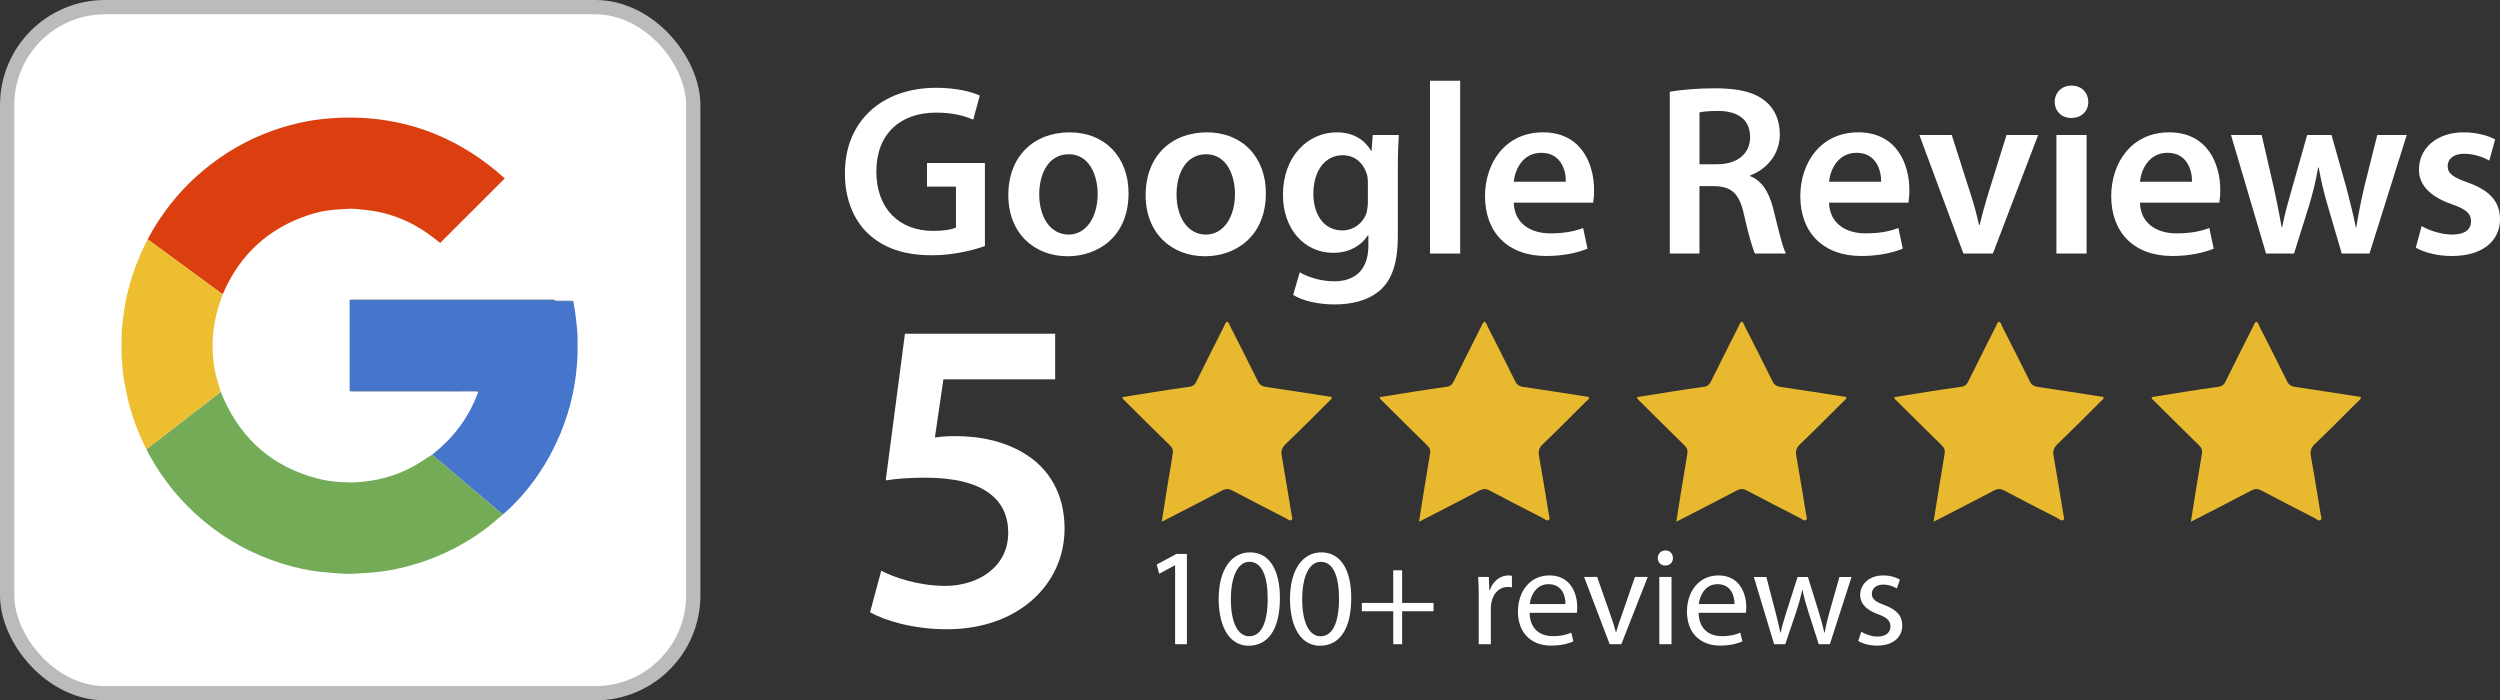
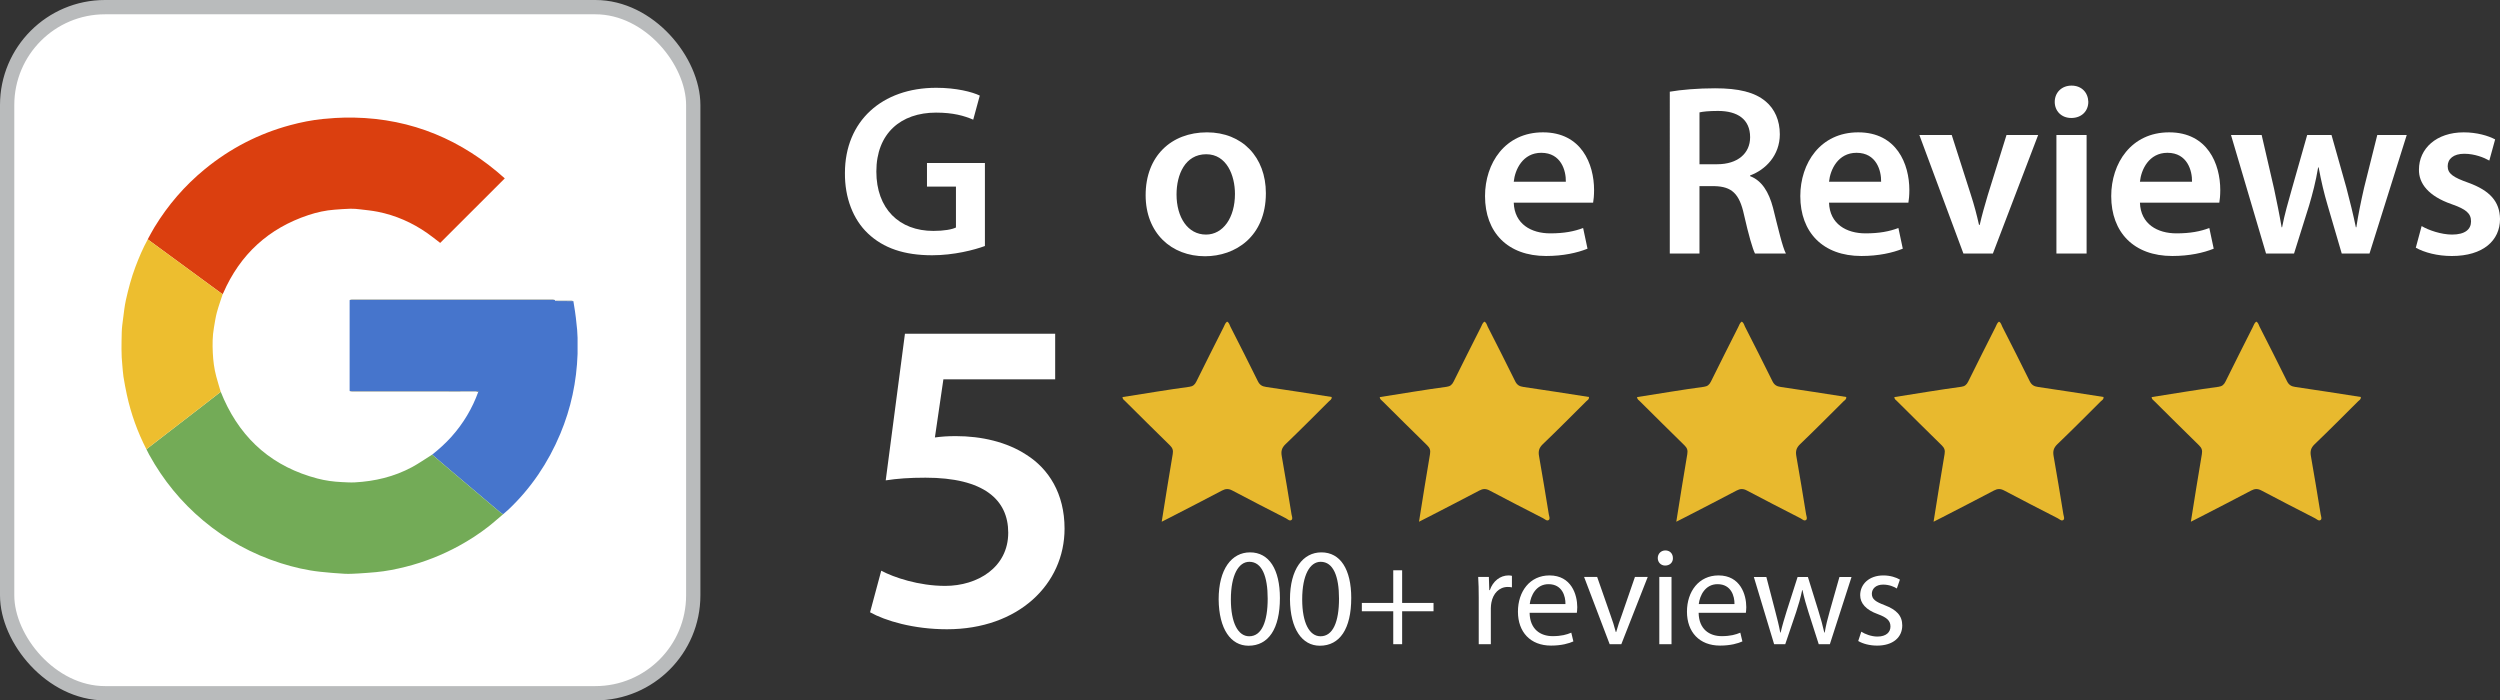
<svg xmlns="http://www.w3.org/2000/svg" id="uuid-0e41b0ef-7142-4264-8cf1-3c5d3650de75" data-name="Layer_1" viewBox="0 0 174.901 49">
  <rect x="0" y="0" width="174.901" height="49" fill="#333333" stroke="none" />
  <defs>
    <style>      .uuid-096fb2f8-fab4-48c8-9005-12ba205a6e09 {        stroke: #b9bbbc;        stroke-miterlimit: 10;      }      .uuid-096fb2f8-fab4-48c8-9005-12ba205a6e09, .uuid-e7b6caaa-9b4f-47a3-bf4a-5b468875d0cf {        fill: #fff;      }      .uuid-2bd5909c-08d5-48c9-b6a2-f2fcf5e2bf40 {        fill: #49554c;      }      .uuid-b1811565-6ed8-483f-a606-cb0262c424cc {        fill: #a54c13;      }      .uuid-4a29c160-2119-4db0-b0f0-2c0c6f905a41 {        fill: #4b5b5a;      }      .uuid-c5dff6b3-fba3-40a4-927b-0ddaf2bf8df0 {        fill: #4675cc;      }      .uuid-74a786b0-e57b-46ce-a623-7b2435152d04 {        fill: #73ab57;      }      .uuid-413f084c-e940-43a0-8cc8-126aee49e13d {        fill: #edbe2f;      }      .uuid-e36e0ae3-77ad-40c0-9f3b-2ee31eec3813 {        fill: #e8b92e;      }      .uuid-2fa38dd7-7313-4909-98e5-dc80e3568a71 {        fill: #db3f0f;      }      .uuid-fe457780-e26d-4cee-bb8c-5d31c0f715ac {        fill: #5a7076;      }    </style>
  </defs>
  <rect class="uuid-096fb2f8-fab4-48c8-9005-12ba205a6e09" x=".5" y=".5" width="48" height="48" rx="6.848" ry="6.848" />
  <g>
    <path class="uuid-2fa38dd7-7313-4909-98e5-dc80e3568a71" d="M24.771,8.227c4.06.08,7.551,1.563,10.544,4.252-1.512,1.511-3.017,3.015-4.519,4.516-.288-.22-.588-.465-.904-.685-1.052-.735-2.206-1.244-3.466-1.495-.403-.08-.814-.12-1.223-.168-.228-.027-.458-.05-.687-.044-.368.009-.736.039-1.103.066-.625.046-1.234.179-1.827.375-2.802.929-4.788,2.753-5.967,5.458-.012.028-.03.055-.044.082-.042-.03-.085-.059-.127-.09-1.705-1.25-3.409-2.499-5.114-3.749.158-.285.306-.576.476-.854.945-1.55,2.116-2.906,3.519-4.056,1.772-1.452,3.764-2.483,5.978-3.079.749-.202,1.508-.354,2.28-.432.288-.029.577-.052.867-.07.222-.014.444-.018.666-.027.216,0,.433,0,.649,0Z" />
    <path class="uuid-c5dff6b3-fba3-40a4-927b-0ddaf2bf8df0" d="M40.114,21.069c.037.228.075.456.109.684.024.155.045.311.063.467.033.285.066.57.091.856.017.185.02.371.03.556,0,.376,0,.753,0,1.129-.066,1.938-.461,3.805-1.211,5.593-.845,2.016-2.039,3.795-3.63,5.301-.119.112-.246.215-.369.323-.068-.044-.143-.082-.204-.134-1.121-.946-2.241-1.894-3.36-2.842-.468-.397-.935-.796-1.402-1.194.486-.384.944-.797,1.357-1.259.827-.927,1.452-1.973,1.874-3.142-.011-.096-.085-.045-.125-.045-2.958-.003-5.916-.003-8.874-.003-.001-.028-.004-.056-.004-.084,0-2.067,0-4.134,0-6.201,0-.028.002-.056.004-.084,4.786,0,9.572,0,14.358,0,.003.016.005.031.008.047.05.008.099.023.149.023.379.004.758.006,1.137.008Z" />
    <path class="uuid-74a786b0-e57b-46ce-a623-7b2435152d04" d="M30.231,31.808c.467.398.933.797,1.402,1.194,1.119.948,2.239,1.896,3.36,2.842.062.052.136.09.204.134-.158.135-.316.271-.475.405-.181.153-.36.309-.546.454-.654.51-1.349.96-2.077,1.357-1.178.643-2.418,1.131-3.719,1.459-.679.171-1.365.308-2.063.373-.42.039-.84.071-1.26.095-.318.018-.638.037-.955.02-.568-.031-1.135-.08-1.7-.14-.939-.1-1.856-.315-2.755-.6-2.002-.634-3.809-1.628-5.42-2.975-1.554-1.299-2.813-2.841-3.789-4.615-.067-.122-.126-.247-.189-.371.031-.03.06-.063.094-.089,1.256-.969,2.513-1.937,3.769-2.906.445-.343.888-.689,1.331-1.034.074.176.145.353.223.526,1.301,2.885,3.48,4.737,6.542,5.541.555.146,1.123.223,1.696.249.306.014.613.037.917.021,1.402-.076,2.746-.393,3.989-1.059.49-.263.947-.586,1.42-.881Z" />
    <path class="uuid-413f084c-e940-43a0-8cc8-126aee49e13d" d="M15.442,27.411c-.444.345-.887.69-1.331,1.034-1.256.969-2.513,1.937-3.769,2.906-.034.026-.063.059-.094.089-.625-1.213-1.083-2.488-1.373-3.821-.092-.422-.169-.847-.239-1.273-.04-.249-.047-.503-.075-.753-.087-.781-.061-1.565-.044-2.348.007-.325.055-.65.097-.973.056-.429.1-.863.194-1.284.174-.779.378-1.552.66-2.302.25-.664.526-1.316.868-1.938,1.705,1.25,3.409,2.5,5.114,3.749.042.031.085.06.127.09-.137.424-.291.843-.406,1.272-.093.348-.142.709-.205,1.065-.104.586-.106,1.179-.078,1.768.026.554.096,1.107.241,1.646.097.36.208.717.312,1.075Z" />
    <path class="uuid-2bd5909c-08d5-48c9-b6a2-f2fcf5e2bf40" d="M38.821,20.99c-4.786,0-9.572,0-14.358,0,.041-.008.082-.023.124-.023,4.704-.001,9.407-.001,14.111,0,.041,0,.082.015.124.023Z" />
    <path class="uuid-2bd5909c-08d5-48c9-b6a2-f2fcf5e2bf40" d="M24.463,27.359c2.958,0,5.916,0,8.874.003.04,0,.114-.051.125.045-.057-.008-.115-.023-.172-.023-2.889-.001-5.779,0-8.668-.002-.053,0-.106-.015-.159-.023Z" />
    <path class="uuid-fe457780-e26d-4cee-bb8c-5d31c0f715ac" d="M40.114,21.069c-.379-.002-.758-.004-1.137-.008-.05,0-.099-.015-.149-.023.389,0,.779,0,1.168.002.039,0,.078.019.117.029Z" />
    <path class="uuid-4a29c160-2119-4db0-b0f0-2c0c6f905a41" d="M40.407,24.761c0-.377,0-.753,0-1.129,0,.377,0,.753,0,1.129Z" />
    <path class="uuid-b1811565-6ed8-483f-a606-cb0262c424cc" d="M24.771,8.227c-.216,0-.433,0-.649,0,.216,0,.433,0,.649,0Z" />
  </g>
  <g>
    <path class="uuid-e7b6caaa-9b4f-47a3-bf4a-5b468875d0cf" d="M68.904,17.211c-.732.272-2.163.647-3.695.647-1.941,0-3.406-.494-4.496-1.533-1.022-.97-1.618-2.486-1.601-4.223,0-3.627,2.589-5.96,6.386-5.96,1.413,0,2.52.29,3.048.545l-.459,1.686c-.63-.272-1.396-.494-2.605-.494-2.452,0-4.172,1.448-4.172,4.121,0,2.605,1.601,4.155,3.985,4.155.75,0,1.312-.103,1.584-.239v-2.861h-2.027v-1.652h4.053v5.807Z" />
-     <path class="uuid-e7b6caaa-9b4f-47a3-bf4a-5b468875d0cf" d="M78.954,13.516c0,3.048-2.146,4.411-4.257,4.411-2.35,0-4.155-1.618-4.155-4.274,0-2.725,1.788-4.394,4.291-4.394,2.469,0,4.121,1.737,4.121,4.257ZM72.705,13.601c0,1.601.783,2.81,2.061,2.81,1.192,0,2.026-1.175,2.026-2.844,0-1.294-.579-2.776-2.009-2.776-1.482,0-2.078,1.43-2.078,2.81Z" />
    <path class="uuid-e7b6caaa-9b4f-47a3-bf4a-5b468875d0cf" d="M88.561,13.516c0,3.048-2.146,4.411-4.257,4.411-2.35,0-4.155-1.618-4.155-4.274,0-2.725,1.788-4.394,4.291-4.394,2.469,0,4.121,1.737,4.121,4.257ZM82.311,13.601c0,1.601.783,2.81,2.061,2.81,1.192,0,2.026-1.175,2.026-2.844,0-1.294-.579-2.776-2.009-2.776-1.482,0-2.078,1.43-2.078,2.81Z" />
-     <path class="uuid-e7b6caaa-9b4f-47a3-bf4a-5b468875d0cf" d="M97.861,9.446c-.034.562-.068,1.243-.068,2.384v4.7c0,1.737-.357,2.98-1.227,3.763-.868.767-2.061,1.005-3.201,1.005-1.056,0-2.18-.221-2.895-.664l.459-1.584c.528.307,1.414.63,2.419.63,1.362,0,2.384-.715,2.384-2.503v-.715h-.034c-.477.732-1.328,1.226-2.418,1.226-2.061,0-3.525-1.703-3.525-4.053,0-2.725,1.771-4.376,3.764-4.376,1.26,0,2.01.613,2.401,1.294h.034l.085-1.107h1.822ZM95.698,12.767c0-.187-.017-.392-.068-.562-.221-.767-.817-1.346-1.702-1.346-1.176,0-2.044,1.022-2.044,2.708,0,1.413.715,2.554,2.026,2.554.783,0,1.465-.511,1.703-1.26.051-.221.085-.511.085-.749v-1.346Z" />
-     <path class="uuid-e7b6caaa-9b4f-47a3-bf4a-5b468875d0cf" d="M100.043,5.649h2.111v12.09h-2.111V5.649Z" />
    <path class="uuid-e7b6caaa-9b4f-47a3-bf4a-5b468875d0cf" d="M105.902,14.18c.051,1.499,1.226,2.146,2.555,2.146.971,0,1.668-.136,2.299-.375l.307,1.447c-.716.29-1.703.511-2.896.511-2.69,0-4.274-1.652-4.274-4.189,0-2.299,1.396-4.462,4.053-4.462,2.691,0,3.576,2.214,3.576,4.036,0,.392-.034.698-.067.885h-5.552ZM109.547,12.716c.017-.767-.324-2.026-1.721-2.026-1.294,0-1.839,1.175-1.924,2.026h3.645Z" />
    <path class="uuid-e7b6caaa-9b4f-47a3-bf4a-5b468875d0cf" d="M116.82,6.415c.783-.136,1.958-.238,3.167-.238,1.652,0,2.776.272,3.542.919.631.528.988,1.328.988,2.299,0,1.481-1.005,2.486-2.078,2.878v.051c.817.307,1.312,1.107,1.602,2.214.357,1.43.664,2.758.902,3.201h-2.163c-.17-.341-.442-1.277-.767-2.708-.323-1.499-.868-1.976-2.06-2.009h-1.057v4.717h-2.077V6.415ZM118.897,11.49h1.243c1.414,0,2.299-.75,2.299-1.89,0-1.26-.885-1.839-2.247-1.839-.664,0-1.09.051-1.295.102v3.627Z" />
    <path class="uuid-e7b6caaa-9b4f-47a3-bf4a-5b468875d0cf" d="M127.959,14.18c.051,1.499,1.226,2.146,2.555,2.146.971,0,1.668-.136,2.299-.375l.307,1.447c-.716.29-1.703.511-2.896.511-2.69,0-4.274-1.652-4.274-4.189,0-2.299,1.396-4.462,4.053-4.462,2.691,0,3.576,2.214,3.576,4.036,0,.392-.034.698-.067.885h-5.552ZM131.604,12.716c.017-.767-.324-2.026-1.721-2.026-1.294,0-1.839,1.175-1.924,2.026h3.645Z" />
    <path class="uuid-e7b6caaa-9b4f-47a3-bf4a-5b468875d0cf" d="M136.544,9.446l1.346,4.206c.238.732.408,1.396.562,2.078h.051c.153-.681.341-1.329.562-2.078l1.311-4.206h2.214l-3.167,8.293h-2.061l-3.082-8.293h2.265Z" />
    <path class="uuid-e7b6caaa-9b4f-47a3-bf4a-5b468875d0cf" d="M146.099,7.13c0,.63-.46,1.124-1.191,1.124-.698,0-1.158-.494-1.158-1.124,0-.647.477-1.141,1.175-1.141.715,0,1.158.494,1.175,1.141ZM143.868,17.739v-8.293h2.111v8.293h-2.111Z" />
    <path class="uuid-e7b6caaa-9b4f-47a3-bf4a-5b468875d0cf" d="M149.711,14.18c.051,1.499,1.226,2.146,2.555,2.146.971,0,1.668-.136,2.299-.375l.307,1.447c-.716.29-1.703.511-2.896.511-2.69,0-4.274-1.652-4.274-4.189,0-2.299,1.396-4.462,4.053-4.462,2.691,0,3.576,2.214,3.576,4.036,0,.392-.034.698-.067.885h-5.552ZM153.355,12.716c.017-.767-.324-2.026-1.721-2.026-1.294,0-1.839,1.175-1.924,2.026h3.645Z" />
    <path class="uuid-e7b6caaa-9b4f-47a3-bf4a-5b468875d0cf" d="M158.227,9.446l.869,3.763c.187.886.374,1.788.527,2.691h.034c.17-.903.442-1.822.681-2.674l1.073-3.78h1.703l1.038,3.678c.256.971.478,1.873.665,2.776h.033c.137-.903.324-1.805.545-2.776l.92-3.678h2.061l-2.605,8.293h-1.941l-.987-3.372c-.256-.869-.443-1.652-.63-2.657h-.034c-.171,1.022-.392,1.839-.63,2.657l-1.057,3.372h-1.958l-2.452-8.293h2.146Z" />
    <path class="uuid-e7b6caaa-9b4f-47a3-bf4a-5b468875d0cf" d="M169.418,15.815c.477.29,1.38.596,2.129.596.92,0,1.328-.375,1.328-.92,0-.562-.341-.851-1.362-1.209-1.618-.562-2.299-1.447-2.282-2.418,0-1.464,1.209-2.605,3.134-2.605.92,0,1.72.238,2.196.494l-.408,1.481c-.357-.205-1.021-.477-1.754-.477-.749,0-1.158.358-1.158.869,0,.528.392.783,1.447,1.158,1.499.545,2.197,1.312,2.214,2.538,0,1.499-1.175,2.588-3.372,2.588-1.004,0-1.906-.239-2.52-.579l.408-1.516Z" />
  </g>
  <g>
-     <path class="uuid-e7b6caaa-9b4f-47a3-bf4a-5b468875d0cf" d="M82.212,39.548h-.02l-1.098.593-.166-.651,1.38-.739h.729v6.318h-.826v-5.521Z" />
    <path class="uuid-e7b6caaa-9b4f-47a3-bf4a-5b468875d0cf" d="M89.543,41.842c0,2.147-.797,3.333-2.197,3.333-1.234,0-2.07-1.156-2.089-3.246,0-2.119.914-3.285,2.196-3.285,1.332,0,2.09,1.186,2.09,3.198ZM86.112,41.938c0,1.643.506,2.576,1.283,2.576.875,0,1.293-1.021,1.293-2.635,0-1.555-.399-2.575-1.283-2.575-.749,0-1.293.913-1.293,2.634Z" />
    <path class="uuid-e7b6caaa-9b4f-47a3-bf4a-5b468875d0cf" d="M94.533,41.842c0,2.147-.798,3.333-2.197,3.333-1.234,0-2.07-1.156-2.089-3.246,0-2.119.914-3.285,2.197-3.285,1.331,0,2.09,1.186,2.09,3.198ZM91.102,41.938c0,1.643.506,2.576,1.283,2.576.875,0,1.293-1.021,1.293-2.635,0-1.555-.398-2.575-1.283-2.575-.748,0-1.293.913-1.293,2.634Z" />
    <path class="uuid-e7b6caaa-9b4f-47a3-bf4a-5b468875d0cf" d="M98.094,39.897v2.284h2.196v.583h-2.196v2.304h-.622v-2.304h-2.197v-.583h2.197v-2.284h.622Z" />
    <path class="uuid-e7b6caaa-9b4f-47a3-bf4a-5b468875d0cf" d="M103.453,41.832c0-.555-.01-1.03-.039-1.468h.748l.029.923h.039c.214-.632.729-1.03,1.303-1.03.097,0,.165.01.242.029v.807c-.087-.02-.175-.029-.291-.029-.603,0-1.03.457-1.147,1.099-.02.116-.038.253-.038.398v2.508h-.846v-3.236Z" />
-     <path class="uuid-e7b6caaa-9b4f-47a3-bf4a-5b468875d0cf" d="M107.012,42.872c.02,1.156.759,1.633,1.613,1.633.613,0,.982-.107,1.303-.243l.146.612c-.302.136-.817.292-1.565.292-1.448,0-2.313-.953-2.313-2.372s.836-2.537,2.207-2.537c1.535,0,1.943,1.352,1.943,2.217,0,.175-.02.311-.029.398h-3.305ZM109.52,42.26c.01-.545-.224-1.391-1.186-1.391-.865,0-1.244.797-1.312,1.391h2.498Z" />
+     <path class="uuid-e7b6caaa-9b4f-47a3-bf4a-5b468875d0cf" d="M107.012,42.872c.02,1.156.759,1.633,1.613,1.633.613,0,.982-.107,1.303-.243l.146.612c-.302.136-.817.292-1.565.292-1.448,0-2.313-.953-2.313-2.372s.836-2.537,2.207-2.537c1.535,0,1.943,1.352,1.943,2.217,0,.175-.02.311-.029.398h-3.305ZM109.52,42.26c.01-.545-.224-1.391-1.186-1.391-.865,0-1.244.797-1.312,1.391h2.498" />
    <path class="uuid-e7b6caaa-9b4f-47a3-bf4a-5b468875d0cf" d="M111.738,40.364l.924,2.644c.155.428.281.816.379,1.205h.029c.106-.389.242-.777.398-1.205l.913-2.644h.895l-1.847,4.704h-.816l-1.789-4.704h.914Z" />
    <path class="uuid-e7b6caaa-9b4f-47a3-bf4a-5b468875d0cf" d="M117.038,39.042c.01.292-.204.525-.544.525-.302,0-.516-.233-.516-.525,0-.301.224-.534.535-.534.32,0,.524.233.524.534ZM116.086,45.068v-4.704h.854v4.704h-.854Z" />
    <path class="uuid-e7b6caaa-9b4f-47a3-bf4a-5b468875d0cf" d="M118.837,42.872c.02,1.156.759,1.633,1.614,1.633.612,0,.981-.107,1.302-.243l.146.612c-.302.136-.817.292-1.565.292-1.448,0-2.313-.953-2.313-2.372s.836-2.537,2.207-2.537c1.535,0,1.943,1.352,1.943,2.217,0,.175-.02.311-.029.398h-3.305ZM121.345,42.26c.01-.545-.224-1.391-1.186-1.391-.865,0-1.244.797-1.312,1.391h2.498Z" />
    <path class="uuid-e7b6caaa-9b4f-47a3-bf4a-5b468875d0cf" d="M123.574,40.364l.622,2.391c.136.525.263,1.011.35,1.497h.029c.107-.477.263-.981.418-1.487l.768-2.4h.72l.729,2.352c.176.564.312,1.06.418,1.536h.029c.078-.477.204-.972.36-1.526l.67-2.361h.846l-1.516,4.704h-.778l-.719-2.245c-.165-.525-.302-.991-.418-1.546h-.02c-.117.564-.263,1.05-.428,1.556l-.758,2.235h-.778l-1.419-4.704h.875Z" />
    <path class="uuid-e7b6caaa-9b4f-47a3-bf4a-5b468875d0cf" d="M130.216,44.193c.253.165.7.341,1.128.341.622,0,.913-.312.913-.7,0-.408-.243-.632-.874-.865-.846-.301-1.244-.768-1.244-1.331,0-.759.612-1.381,1.623-1.381.476,0,.894.137,1.156.292l-.214.622c-.185-.117-.524-.272-.962-.272-.506,0-.787.292-.787.642,0,.389.281.563.894.797.816.312,1.234.72,1.234,1.419,0,.826-.642,1.41-1.759,1.41-.516,0-.991-.127-1.322-.321l.214-.651Z" />
  </g>
  <path class="uuid-e7b6caaa-9b4f-47a3-bf4a-5b468875d0cf" d="M73.82,26.539h-7.82l-.594,4.066c.469-.062.875-.094,1.47-.094,1.783,0,3.566.406,4.942,1.313,1.533.97,2.659,2.69,2.659,5.161,0,3.879-3.222,7.038-8.227,7.038-2.346,0-4.316-.594-5.38-1.188l.782-2.909c.876.47,2.627,1.063,4.473,1.063,2.252,0,4.411-1.282,4.411-3.722,0-2.315-1.721-3.848-5.787-3.848-1.126,0-1.971.062-2.784.188l1.345-10.26h10.51v3.19Z" />
  <path class="uuid-e36e0ae3-77ad-40c0-9f3b-2ee31eec3813" d="M81.274,36.5c.264-1.641.505-3.192.771-4.738.045-.264-.014-.425-.197-.604-1.048-1.023-2.085-2.057-3.125-3.089-.074-.074-.182-.124-.196-.288.81-.129,1.62-.261,2.432-.387.75-.116,1.499-.236,2.252-.334.247-.032.377-.146.484-.362.63-1.276,1.272-2.547,1.913-3.817.066-.13.104-.281.239-.38.149.072.171.23.233.354.645,1.269,1.292,2.537,1.92,3.814.13.265.301.363.586.404,1.528.22,3.052.464,4.576.7.024.175-.109.225-.187.302-1.009,1.005-2.012,2.016-3.04,3.001-.258.247-.326.481-.266.821.242,1.36.462,2.724.686,4.087.021.13.105.304.003.389-.134.111-.272-.05-.396-.113-1.255-.643-2.509-1.286-3.755-1.946-.257-.136-.462-.129-.716.006-1.186.628-2.382,1.238-3.574,1.854-.191.099-.383.195-.643.327Z" />
  <path class="uuid-e36e0ae3-77ad-40c0-9f3b-2ee31eec3813" d="M99.274,36.5c.264-1.641.505-3.192.771-4.738.045-.264-.014-.425-.197-.604-1.048-1.023-2.085-2.057-3.125-3.089-.074-.074-.182-.124-.196-.288.81-.129,1.62-.261,2.432-.387.75-.116,1.499-.236,2.252-.334.247-.032.377-.146.484-.362.63-1.276,1.272-2.547,1.913-3.817.066-.13.104-.281.239-.38.149.072.171.23.233.354.645,1.269,1.292,2.537,1.92,3.814.13.265.301.363.586.404,1.528.22,3.052.464,4.576.7.024.175-.109.225-.187.302-1.009,1.005-2.012,2.016-3.04,3.001-.258.247-.326.481-.266.821.242,1.36.462,2.724.686,4.087.021.13.105.304.003.389-.134.111-.272-.05-.396-.113-1.255-.643-2.509-1.286-3.755-1.946-.257-.136-.462-.129-.716.006-1.186.628-2.382,1.238-3.574,1.854-.191.099-.383.195-.643.327Z" />
  <path class="uuid-e36e0ae3-77ad-40c0-9f3b-2ee31eec3813" d="M117.274,36.5c.264-1.641.505-3.192.771-4.738.045-.264-.014-.425-.197-.604-1.048-1.023-2.085-2.057-3.125-3.089-.074-.074-.182-.124-.196-.288.81-.129,1.62-.261,2.432-.387.75-.116,1.499-.236,2.252-.334.247-.032.377-.146.484-.362.63-1.276,1.272-2.547,1.913-3.817.066-.13.104-.281.239-.38.149.072.171.23.233.354.645,1.269,1.292,2.537,1.92,3.814.13.265.301.363.586.404,1.528.22,3.052.464,4.576.7.024.175-.109.225-.187.302-1.009,1.005-2.012,2.016-3.04,3.001-.258.247-.326.481-.266.821.242,1.36.462,2.724.686,4.087.021.13.105.304.003.389-.134.111-.272-.05-.396-.113-1.255-.643-2.509-1.286-3.755-1.946-.257-.136-.462-.129-.716.006-1.186.628-2.382,1.238-3.574,1.854-.191.099-.383.195-.643.327Z" />
  <path class="uuid-e36e0ae3-77ad-40c0-9f3b-2ee31eec3813" d="M135.274,36.5c.264-1.641.505-3.192.771-4.738.045-.264-.014-.425-.197-.604-1.048-1.023-2.085-2.057-3.125-3.089-.074-.074-.182-.124-.196-.288.81-.129,1.62-.261,2.432-.387.75-.116,1.499-.236,2.252-.334.247-.032.377-.146.484-.362.63-1.276,1.272-2.547,1.913-3.817.066-.13.104-.281.239-.38.149.072.171.23.233.354.645,1.269,1.292,2.537,1.92,3.814.13.265.301.363.586.404,1.528.22,3.052.464,4.576.7.024.175-.109.225-.187.302-1.009,1.005-2.012,2.016-3.04,3.001-.258.247-.326.481-.266.821.242,1.36.462,2.724.686,4.087.021.13.105.304.003.389-.134.111-.272-.05-.396-.113-1.255-.643-2.509-1.286-3.755-1.946-.257-.136-.462-.129-.716.006-1.186.628-2.382,1.238-3.574,1.854-.191.099-.383.195-.643.327Z" />
  <path class="uuid-e36e0ae3-77ad-40c0-9f3b-2ee31eec3813" d="M153.274,36.5c.264-1.641.505-3.192.771-4.738.045-.264-.014-.425-.197-.604-1.048-1.023-2.085-2.057-3.125-3.089-.074-.074-.182-.124-.196-.288.81-.129,1.62-.261,2.432-.387.75-.116,1.499-.236,2.252-.334.247-.032.377-.146.484-.362.63-1.276,1.272-2.547,1.913-3.817.066-.13.104-.281.239-.38.149.072.171.23.233.354.645,1.269,1.292,2.537,1.92,3.814.13.265.301.363.586.404,1.528.22,3.052.464,4.576.7.024.175-.109.225-.187.302-1.009,1.005-2.012,2.016-3.04,3.001-.258.247-.326.481-.266.821.242,1.36.462,2.724.686,4.087.021.13.105.304.003.389-.134.111-.272-.05-.396-.113-1.255-.643-2.509-1.286-3.755-1.946-.257-.136-.462-.129-.716.006-1.186.628-2.382,1.238-3.574,1.854-.191.099-.383.195-.643.327Z" />
</svg>